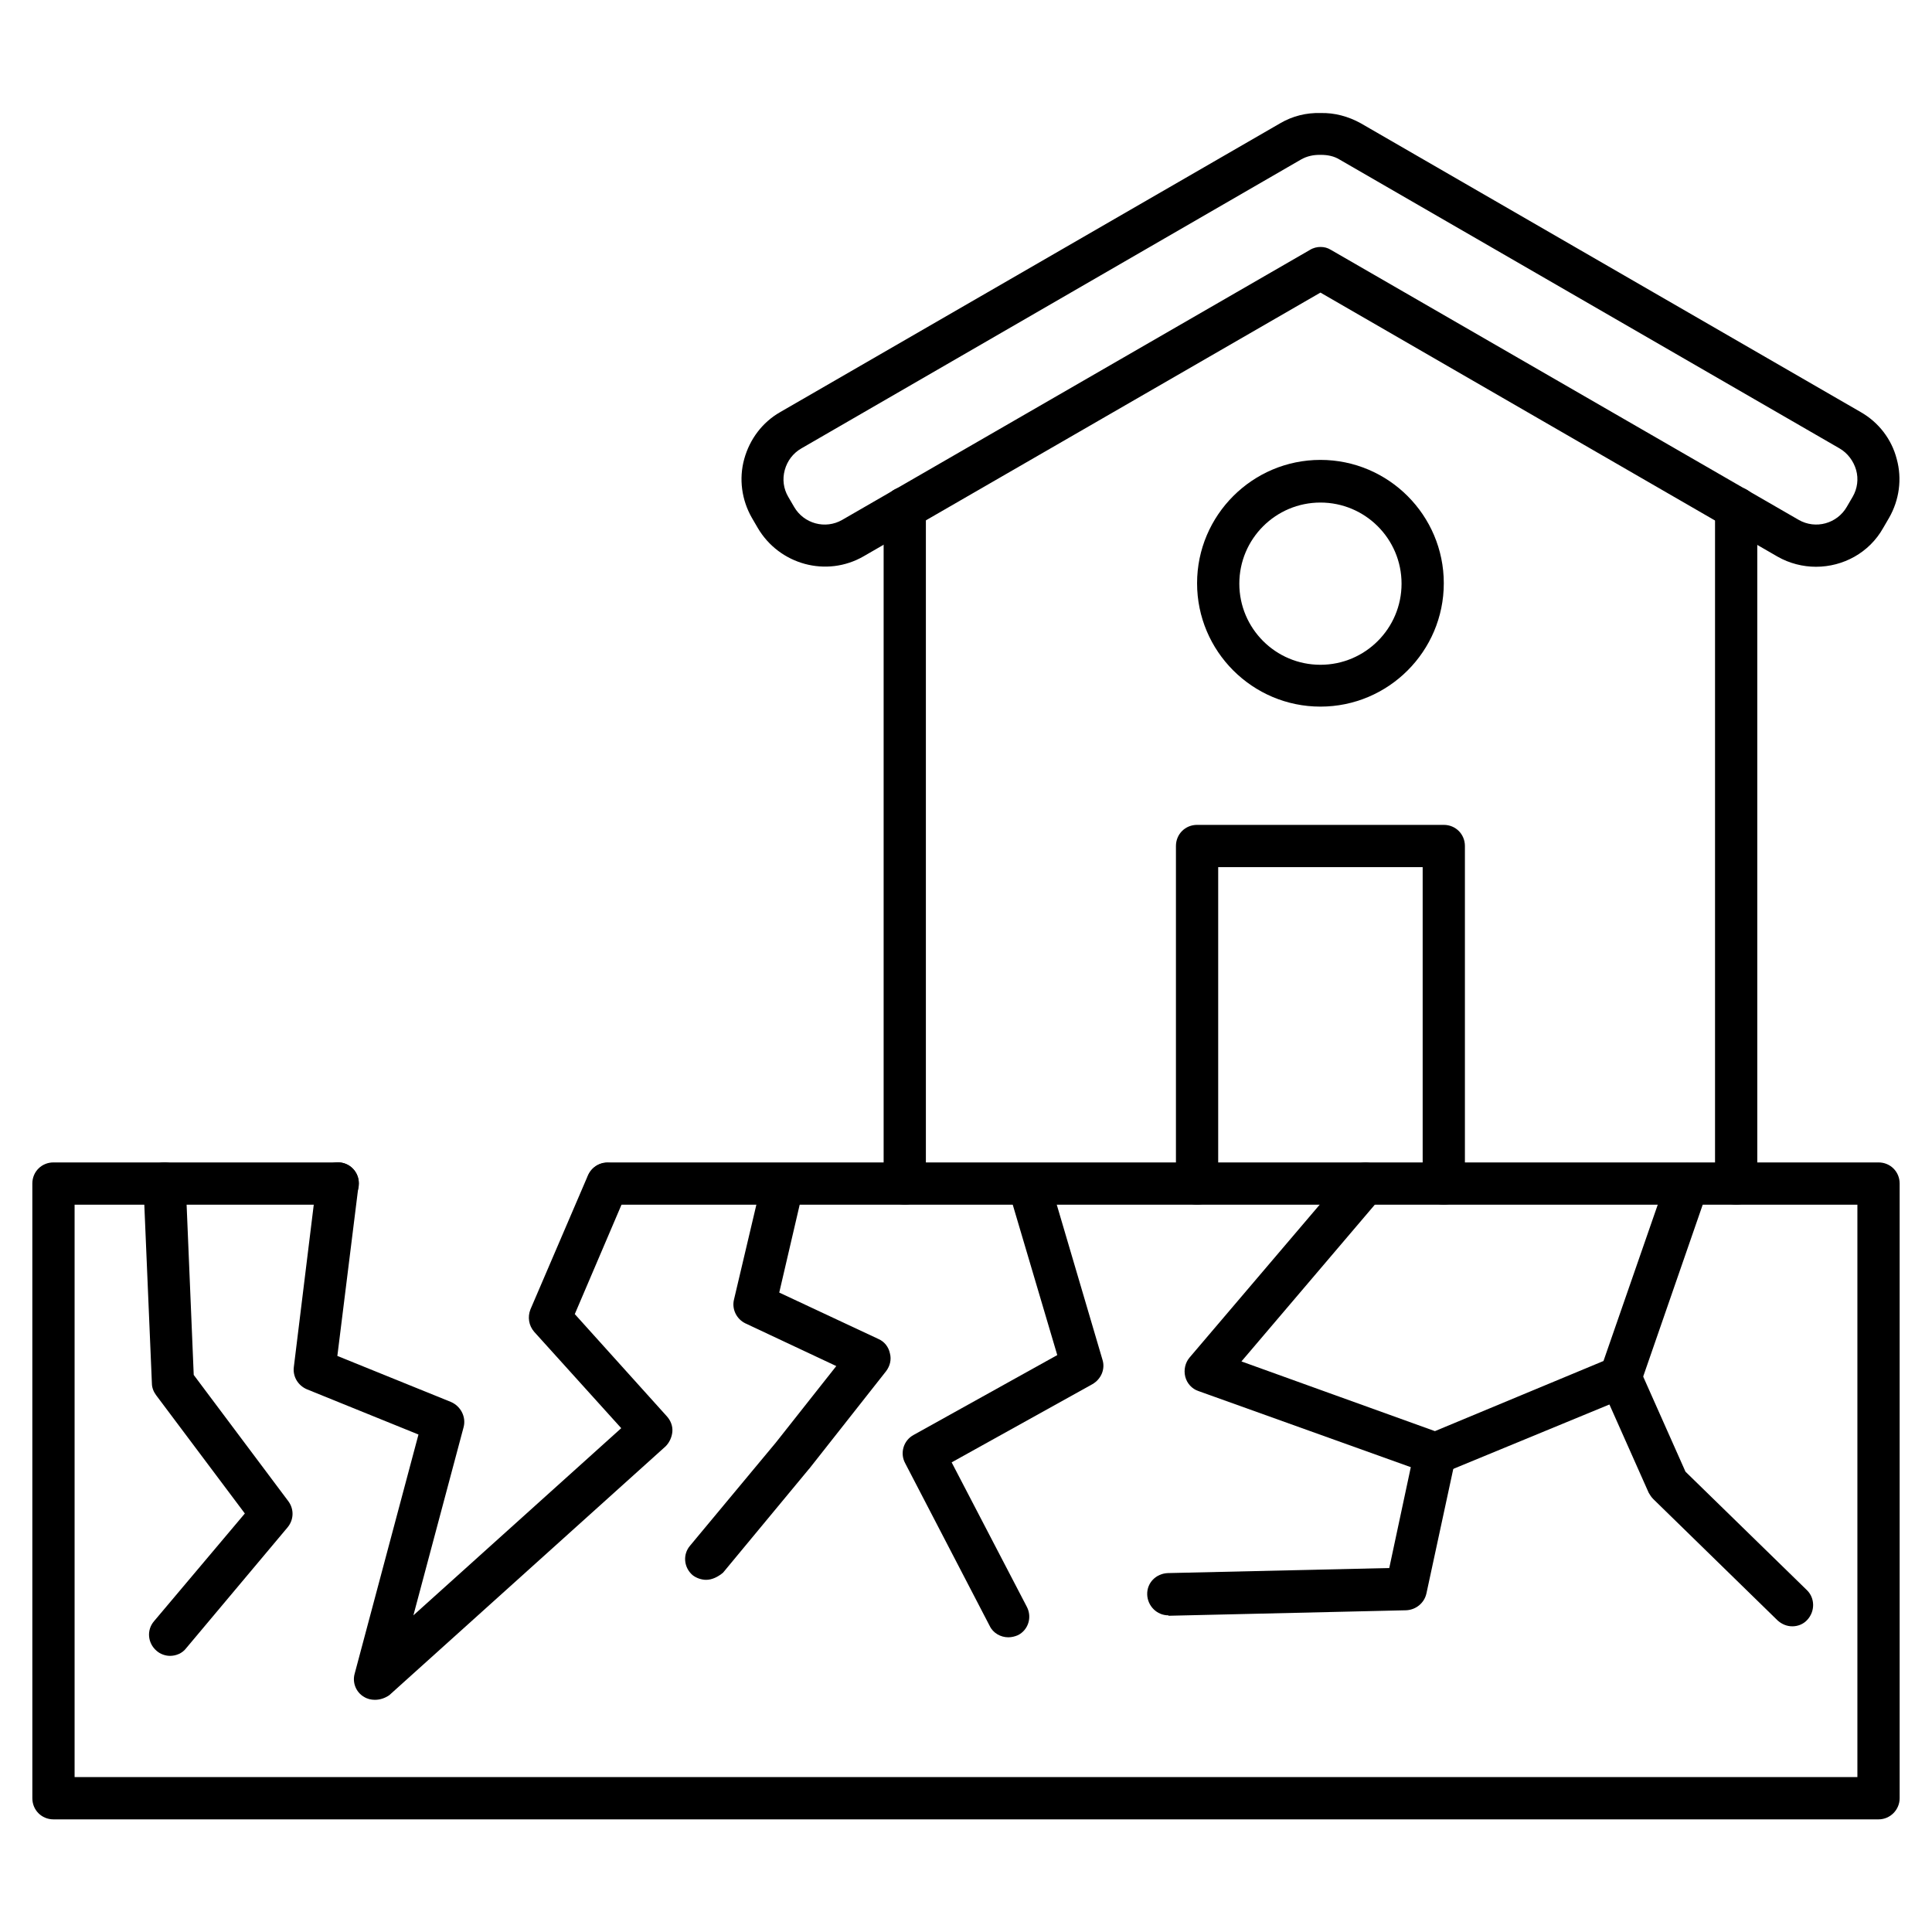
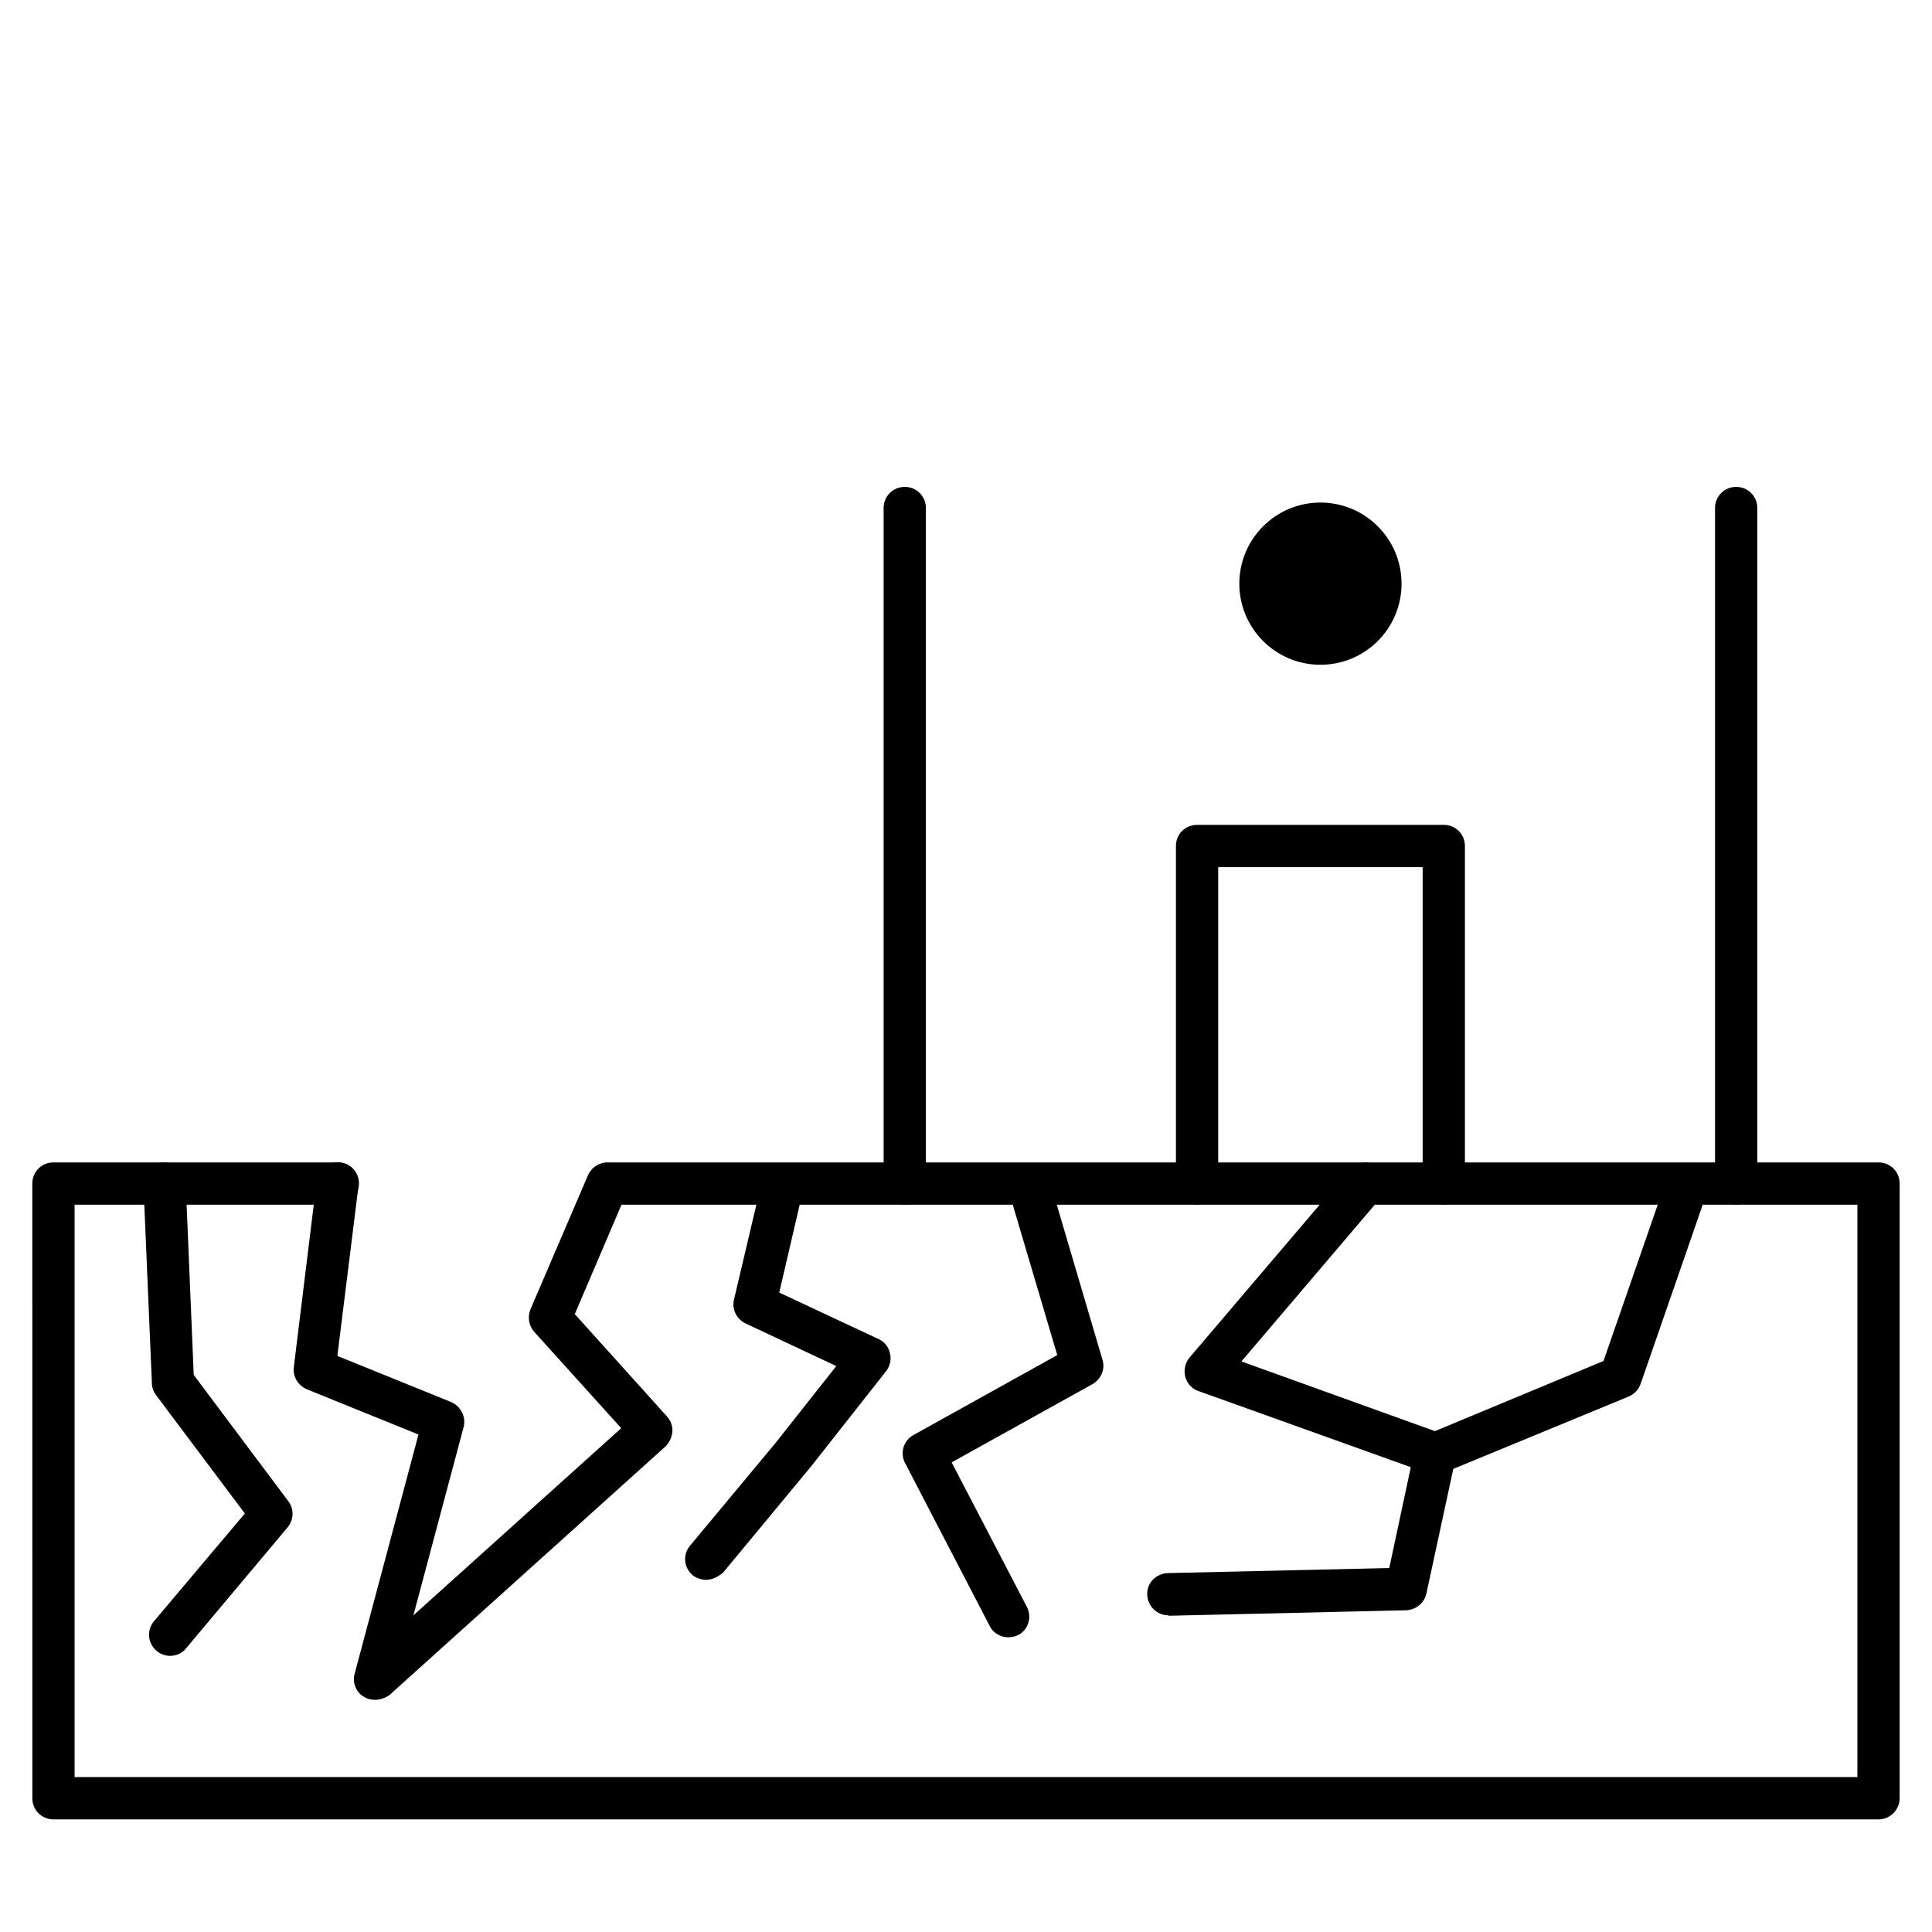
<svg xmlns="http://www.w3.org/2000/svg" fill="#000000" width="800px" height="800px" version="1.1" viewBox="144 144 512 512">
  <g>
-     <path d="m625.26 294.2c-3.469 0-7.055-0.895-10.188-2.688l-121.14-69.973-121.02 69.859c-9.852 5.711-22.391 2.238-28.102-7.5l-1.566-2.688c-2.688-4.703-3.469-10.301-2.016-15.562 1.457-5.262 4.812-9.742 9.516-12.426l132.56-76.578c3.246-1.902 6.941-2.801 10.637-2.688 3.695-0.113 7.391 0.895 10.637 2.688l132.56 76.578c4.703 2.688 8.172 7.164 9.516 12.426 1.457 5.262 0.672 10.859-2.016 15.562l-1.566 2.688c-3.699 6.606-10.641 10.301-17.805 10.301zm-131.33-84.754c1.008 0 1.902 0.223 2.801 0.785l123.94 71.539c4.477 2.574 10.188 1.008 12.762-3.469l1.566-2.688c1.23-2.129 1.566-4.703 0.895-7.055-0.672-2.352-2.238-4.477-4.367-5.711l-132.55-76.578c-1.457-0.895-3.137-1.23-4.926-1.23h-0.336c-1.68 0-3.359 0.336-4.926 1.23l-132.45 76.582c-2.129 1.23-3.695 3.246-4.367 5.711s-0.336 4.926 0.895 7.055l1.566 2.688c2.574 4.477 8.285 6.047 12.762 3.469l123.94-71.539c0.898-0.562 1.906-0.789 2.801-0.789z" />
    <path d="m604.1 463.25c-3.137 0-5.598-2.465-5.598-5.598v-179.02c0-3.137 2.465-5.598 5.598-5.598 3.137 0 5.598 2.465 5.598 5.598v179.02c0 3.137-2.465 5.598-5.598 5.598zm-220.33 0c-3.137 0-5.598-2.465-5.598-5.598v-179.02c0-3.137 2.465-5.598 5.598-5.598 3.137 0 5.598 2.465 5.598 5.598v179.02c0 3.137-2.465 5.598-5.598 5.598z" />
    <path d="m526.62 463.25c-3.137 0-5.598-2.465-5.598-5.598v-83.855h-54.188v83.855c0 3.137-2.465 5.598-5.598 5.598-3.137 0-5.598-2.465-5.598-5.598v-89.453c0-3.137 2.465-5.598 5.598-5.598h65.383c3.137 0 5.598 2.465 5.598 5.598v89.453c0 3.137-2.461 5.598-5.598 5.598z" />
-     <path d="m493.93 331.26c-18.023 0-32.691-14.668-32.691-32.691 0-18.023 14.668-32.691 32.691-32.691 18.023 0 32.691 14.668 32.691 32.691 0 18.023-14.664 32.691-32.691 32.691zm0-54.078c-11.867 0-21.496 9.629-21.496 21.496 0 11.867 9.629 21.496 21.496 21.496 11.867 0 21.496-9.629 21.496-21.496 0-11.867-9.629-21.496-21.496-21.496z" />
+     <path d="m493.93 331.26zm0-54.078c-11.867 0-21.496 9.629-21.496 21.496 0 11.867 9.629 21.496 21.496 21.496 11.867 0 21.496-9.629 21.496-21.496 0-11.867-9.629-21.496-21.496-21.496z" />
    <path d="m243.37 594.47c-1.008 0-2.016-0.223-2.91-0.785-2.129-1.23-3.137-3.805-2.465-6.156l16.906-63.367-29.559-11.98c-2.352-1.008-3.805-3.359-3.469-5.934l6.047-49.262c0.336-3.023 3.137-5.262 6.269-4.926 3.023 0.336 5.262 3.137 4.812 6.269l-5.598 45.008 30.117 12.203c2.574 1.121 4.031 3.918 3.359 6.606l-13.324 49.934 55.082-49.598-23.062-25.527c-1.457-1.68-1.793-3.918-1.008-5.934l15.227-35.492c1.23-2.801 4.477-4.141 7.391-2.91 2.801 1.23 4.141 4.477 2.91 7.391l-13.77 32.242 24.406 27.094c1.008 1.121 1.566 2.574 1.457 4.031-0.113 1.457-0.785 2.91-1.793 3.918l-73.219 65.941c-1.121 0.785-2.465 1.234-3.809 1.234z" />
    <path d="m641.83 626.15h-483.66c-3.137 0-5.598-2.465-5.598-5.598l-0.004-162.9c0-3.137 2.465-5.598 5.598-5.598h75.348c3.137 0 5.598 2.465 5.598 5.598 0 3.137-2.465 5.598-5.598 5.598h-69.746v151.7h472.46v-151.7h-331.17c-3.137 0-5.598-2.465-5.598-5.598 0-3.137 2.465-5.598 5.598-5.598h336.77c3.137 0 5.598 2.465 5.598 5.598v162.9c0 3.023-2.465 5.598-5.598 5.598z" />
    <path d="m524.38 534.8c-0.672 0-1.23-0.113-1.902-0.336l-60.906-21.832c-1.68-0.559-3.023-2.016-3.469-3.805-0.449-1.793 0-3.695 1.121-5.039l42.32-49.711c2.016-2.352 5.598-2.688 7.836-0.672 2.352 2.016 2.688 5.598 0.672 7.836l-37.059 43.551 51.277 18.473 44.672-18.586 16.906-48.703c1.008-2.91 4.254-4.477 7.164-3.469 2.91 1.008 4.477 4.254 3.469 7.164l-17.688 51.051c-0.559 1.566-1.68 2.688-3.137 3.359l-49.148 20.27c-0.672 0.336-1.344 0.449-2.129 0.449z" />
    <path d="m411.2 577.9c-2.016 0-4.031-1.121-4.926-3.023l-22.391-43.105c-1.457-2.688-0.449-6.047 2.238-7.5l38.066-21.16-12.762-43.105c-0.895-2.91 0.785-6.047 3.805-6.941 3.023-0.895 6.047 0.785 6.941 3.805l13.996 47.469c0.785 2.465-0.336 5.148-2.688 6.492l-37.281 20.711 19.93 38.289c1.457 2.801 0.336 6.156-2.352 7.5-0.789 0.348-1.684 0.57-2.578 0.57z" />
    <path d="m453.62 572.08c-3.023 0-5.484-2.465-5.598-5.484-0.113-3.137 2.352-5.598 5.484-5.711l58.664-1.344 6.719-31.461c0.672-3.023 3.582-4.926 6.606-4.254s4.926 3.582 4.254 6.606l-7.727 35.828c-0.559 2.574-2.801 4.367-5.375 4.477l-63.031 1.457c0.117-0.113 0.117-0.113 0.004-0.113z" />
-     <path d="m618.99 574.99c-1.457 0-2.801-0.559-3.918-1.566l-32.914-32.133c-0.559-0.559-0.895-1.121-1.23-1.68l-12.652-28.438c-1.23-2.801 0-6.156 2.801-7.391 2.801-1.23 6.156 0 7.391 2.801l12.203 27.43 32.133 31.348c2.238 2.129 2.238 5.711 0.113 7.949-1.016 1.121-2.473 1.68-3.926 1.68z" />
    <path d="m331.14 562.67c-1.23 0-2.574-0.449-3.582-1.23-2.352-2.016-2.688-5.484-0.672-7.836l22.727-27.316 16.012-20.266-24.07-11.309c-2.352-1.121-3.695-3.805-3.023-6.383l7.5-31.797c0.672-3.023 3.695-4.926 6.719-4.141 3.023 0.672 4.926 3.695 4.141 6.719l-6.383 27.43 26.309 12.316c1.566 0.672 2.688 2.129 3.023 3.805 0.449 1.68 0 3.359-1.008 4.703l-20.375 25.863-0.113 0.113-22.727 27.43c-1.34 1.117-2.91 1.898-4.477 1.898z" />
    <path d="m189.07 582.82c-1.23 0-2.574-0.449-3.582-1.344-2.352-2.016-2.688-5.484-0.672-7.836l24.07-28.551-23.512-31.348c-0.672-0.895-1.121-2.016-1.121-3.137l-2.238-52.73c-0.113-3.137 2.238-5.711 5.375-5.82 3.137-0.113 5.711 2.238 5.82 5.375l2.129 50.941 25.078 33.477c1.566 2.129 1.457 4.926-0.223 6.941l-26.871 32.02c-1.008 1.34-2.688 2.012-4.254 2.012z" />
  </g>
</svg>